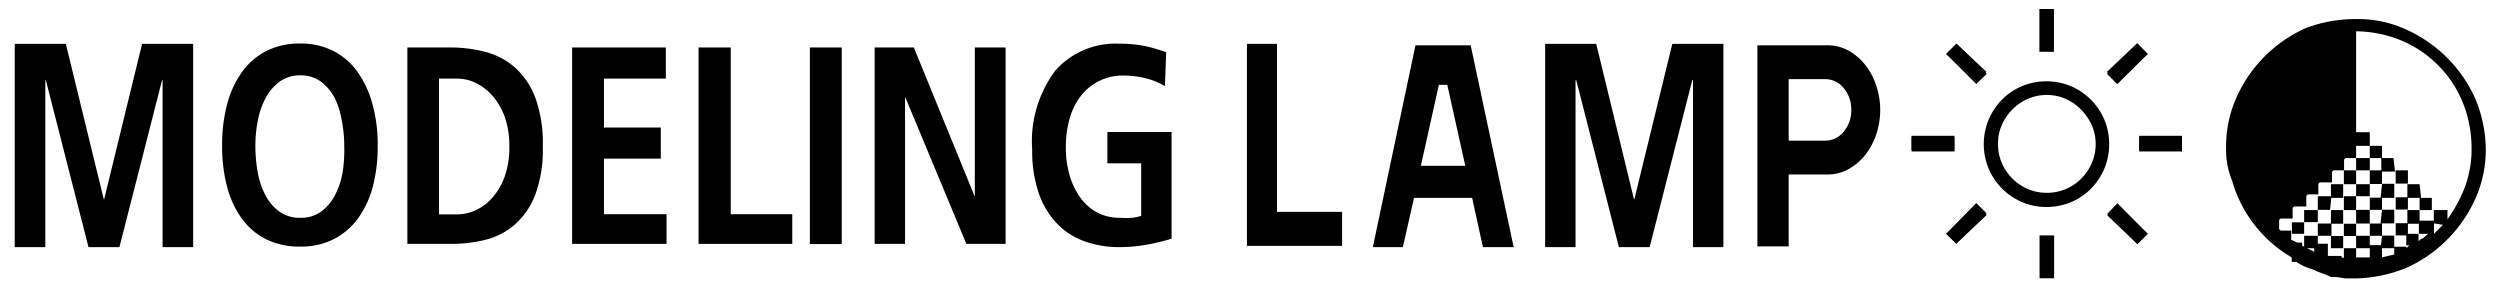
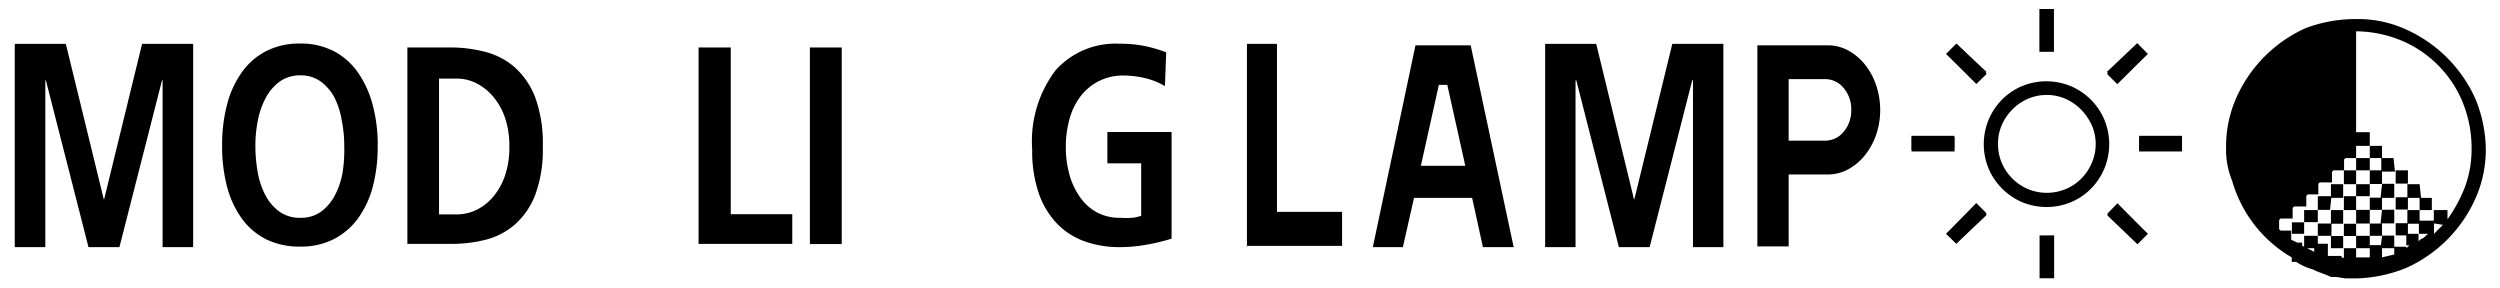
<svg xmlns="http://www.w3.org/2000/svg" id="レイヤー_1" data-name="レイヤー 1" width="139" height="16" viewBox="0 0 139 16">
  <defs>
    <style>
      .cls-1 {
        fill: none;
      }
    </style>
  </defs>
  <title>icon_modeling_lamp_setting</title>
  <g>
    <g>
      <g>
        <polygon points="0.82 2.44 3.66 2.44 5.77 11.08 5.79 11.08 7.9 2.44 10.74 2.44 10.74 13.74 9.04 13.74 9.04 4.46 9.01 4.46 6.64 13.74 4.92 13.74 2.55 4.46 2.52 4.48 2.52 13.74 0.82 13.74 0.82 2.44" />
        <path d="M20.72,5.83A5.64,5.64,0,0,0,19.88,4a3.76,3.76,0,0,0-1.35-1.17,4,4,0,0,0-1.84-.41,4.08,4.08,0,0,0-1.87.41A3.76,3.76,0,0,0,13.46,4a5.38,5.38,0,0,0-.83,1.79,8.8,8.8,0,0,0-.28,2.3,8.77,8.77,0,0,0,.28,2.31,5.28,5.28,0,0,0,.83,1.77,3.73,3.73,0,0,0,1.35,1.14,4.15,4.15,0,0,0,1.88.4,4,4,0,0,0,1.86-.41,3.82,3.82,0,0,0,1.35-1.15,5.31,5.31,0,0,0,.83-1.78A8.78,8.78,0,0,0,21,8.11,8.46,8.46,0,0,0,20.72,5.83ZM19.05,9.58a4.35,4.35,0,0,1-.43,1.28,2.68,2.68,0,0,1-.77.91,1.91,1.91,0,0,1-1.15.34,1.94,1.94,0,0,1-1.16-.34,2.61,2.61,0,0,1-.78-0.91,4.35,4.35,0,0,1-.43-1.28,8.16,8.16,0,0,1-.13-1.47,7.13,7.13,0,0,1,.14-1.43,4.41,4.41,0,0,1,.44-1.25,2.66,2.66,0,0,1,.78-0.9,1.92,1.92,0,0,1,1.14-.34,1.88,1.88,0,0,1,1.13.34,2.7,2.7,0,0,1,.77.9A4.42,4.42,0,0,1,19,6.69a7.13,7.13,0,0,1,.14,1.43A8,8,0,0,1,19.05,9.58Z" />
        <path d="M29.77,5.45a4.32,4.32,0,0,0-1.13-1.69A4,4,0,0,0,27,2.89a7.5,7.5,0,0,0-1.94-.25H22.65V13.56h2.43A7.79,7.79,0,0,0,27,13.33a3.94,3.94,0,0,0,1.63-.85,4.24,4.24,0,0,0,1.13-1.65,7.21,7.21,0,0,0,.42-2.68A7.44,7.44,0,0,0,29.77,5.45ZM28.08,9.76a3.67,3.67,0,0,1-.66,1.18,2.84,2.84,0,0,1-.93.73,2.49,2.49,0,0,1-1.08.25h-1V4.37h1a2.39,2.39,0,0,1,1.08.26,3,3,0,0,1,.93.74,3.66,3.66,0,0,1,.66,1.18,4.86,4.86,0,0,1,.24,1.6A4.87,4.87,0,0,1,28.08,9.76Z" />
-         <polygon points="31.81 2.64 37.02 2.64 37.02 4.37 33.58 4.37 33.58 7.09 36.74 7.09 36.74 8.82 33.58 8.82 33.58 11.91 37.06 11.91 37.06 13.56 31.81 13.56 31.81 2.64" />
        <polygon points="38.84 2.64 40.63 2.64 40.63 11.91 44.05 11.91 44.05 13.56 38.84 13.56 38.84 2.64" />
        <rect x="45.03" y="2.64" width="1.77" height="10.93" />
-         <polygon points="48.63 2.64 50.81 2.64 54.18 10.89 54.2 10.89 54.2 2.64 55.91 2.64 55.91 13.56 53.73 13.56 50.34 5.42 50.32 5.42 50.32 13.56 48.63 13.56 48.63 2.64" />
        <path d="M64.77,4.79a3.91,3.91,0,0,0-1.12-.45,5.18,5.18,0,0,0-1.16-.14,2.94,2.94,0,0,0-2.4,1.14,3.65,3.65,0,0,0-.62,1.26,5.7,5.7,0,0,0-.21,1.57,5.58,5.58,0,0,0,.21,1.57,4,4,0,0,0,.6,1.25,2.75,2.75,0,0,0,.94.83,2.68,2.68,0,0,0,1.28.29,4.72,4.72,0,0,0,.66,0A2.6,2.6,0,0,0,63.45,12V9.08H61.57V7.34h3.57v5.93a11.45,11.45,0,0,1-1.42.34,8.28,8.28,0,0,1-1.44.13,5.72,5.72,0,0,1-2-.33,4,4,0,0,1-1.53-1,4.6,4.6,0,0,1-1-1.68,7.26,7.26,0,0,1-.36-2.41,6.55,6.55,0,0,1,1.29-4.4,4.47,4.47,0,0,1,3.56-1.49,6.94,6.94,0,0,1,1.41.13,7.57,7.57,0,0,1,1.19.35Z" />
      </g>
      <path d="M97.71,13.74V2.52h3.9a2.38,2.38,0,0,1,1.12.27,3.11,3.11,0,0,1,.93.76,3.77,3.77,0,0,1,.64,1.15,4.3,4.3,0,0,1,0,2.83,3.76,3.76,0,0,1-.64,1.14,3.11,3.11,0,0,1-.93.76,2.35,2.35,0,0,1-1.12.27H99.45v4H97.71Zm1.74-5.92h2.07a1.32,1.32,0,0,0,1-.51,1.83,1.83,0,0,0,.41-1.2,1.82,1.82,0,0,0-.41-1.2,1.32,1.32,0,0,0-1-.51H99.45V7.82Zm-17,5.92L81.85,11H78.62L78,13.74H76.33L78.7,2.52h3.07l2.39,11.22H82.43ZM80,4.72l-1,4.5h2.47l-1-4.5H80Zm-10.67,9V2.44H71v9.34h3.62v1.89H69.29Z" />
      <polygon points="85.91 2.44 88.75 2.44 90.85 11.08 90.87 11.08 92.98 2.44 95.82 2.44 95.82 13.74 94.13 13.74 94.13 4.46 94.09 4.46 91.72 13.74 90.01 13.74 87.64 4.46 87.6 4.48 87.6 13.74 85.91 13.74 85.91 2.44" />
    </g>
    <g>
      <path d="M108.67,8.42h-2.38V7.61h2.38V8.42Zm1.21-3.75L108.21,3l0.57-.57,1.68,1.68Zm0,6.69,0.58,0.59-1.69,1.6L108.21,13Zm3.52,1.73h0.81v2.38h-0.81V13.08Zm4.32-8.41-0.57-.57,1.68-1.68L119.41,3Zm0,6.69L119.41,13l-0.57.57-1.68-1.6Zm3.6-3.75V8.42h-2.38V7.61h2.38Z" />
      <path d="M117,6.65a3.51,3.51,0,0,0-.75-1.11,3.55,3.55,0,0,0-1.11-.75,3.56,3.56,0,0,0-2.72,0,3.46,3.46,0,0,0-1.11.75,3.59,3.59,0,0,0-.74,1.11,3.56,3.56,0,0,0,0,2.73,3.51,3.51,0,0,0,.75,1.11,3.55,3.55,0,0,0,1.11.75,3.56,3.56,0,0,0,2.72,0,3.46,3.46,0,0,0,1.11-.75A3.59,3.59,0,0,0,117,9.38,3.56,3.56,0,0,0,117,6.65ZM116.3,9.07a2.8,2.8,0,0,1-.58.86,2.69,2.69,0,0,1-.86.58,2.74,2.74,0,0,1-2.11,0,2.76,2.76,0,0,1-1.45-1.45A2.62,2.62,0,0,1,111.09,8a2.57,2.57,0,0,1,.44-1.47,2.81,2.81,0,0,1,1.14-1,2.65,2.65,0,0,1,1.13-.25,2.57,2.57,0,0,1,1.12.25,2.82,2.82,0,0,1,1.14,1A2.57,2.57,0,0,1,116.52,8,2.62,2.62,0,0,1,116.3,9.07Z" />
      <path d="M118.94,7.55h2.38V8.36h-2.38V7.55Zm-1.21,3.75L119.41,13l-0.57.57-1.68-1.68Zm0-6.69L117.14,4l1.69-1.6L119.41,3ZM114.2,2.88h-0.81V0.5h0.81V2.88Zm-4.32,8.41,0.57,0.57-1.68,1.68L108.21,13Zm0-6.69L108.21,3l0.57-.57L110.45,4Zm-3.6,3.75V7.55h2.38V8.36h-2.38Z" />
    </g>
    <path d="M131,1.06a6.4,6.4,0,0,1,2.8.59,7.64,7.64,0,0,1,3.82,3.82,7.51,7.51,0,0,1,.59,2.8,6.66,6.66,0,0,1-.59,2.8,7.64,7.64,0,0,1-3.82,3.82,7.88,7.88,0,0,1-2.8.59h-0.59l-0.51-.08H129.6c-0.34-.17-0.68-0.25-1-0.42a3.14,3.14,0,0,1-.93-0.42h-0.25V14.31a7.2,7.2,0,0,1-3.31-4.25,4.57,4.57,0,0,1-.34-1.87,6.66,6.66,0,0,1,.59-2.8,7.64,7.64,0,0,1,3.82-3.82A7.8,7.8,0,0,1,131,1.06Zm4.33,11.29V13l0.25-.25,0.25-.25-0.51-.08V11.68h0.76v0.51a8,8,0,0,0,1-1.87,6.17,6.17,0,0,0,.34-2.12,6.79,6.79,0,0,0-.51-2.55,6.33,6.33,0,0,0-3.4-3.4A6.79,6.79,0,0,0,131,1.74V8.11h0V8.79h-0.59l-0.08.08V9.47h-0.59l-0.08.08v0.59h-0.68l-0.08.08v0.59h-0.59l-0.08.08v0.59h-0.68l-0.08.08v0.59H126.8l-0.08.08v0.51l0.08,0.08h0.59v0.51l0.17,0.08,0.17,0.08H128v0.17L128.67,14V13.55h0.76v0.68h0.76v0.08l0.34,0.08H131V14.31h0.76V14.4h0V13.63h0.68v0.68l0.34-.08,0.34-.08V13.72h0.68V13.8l0.08-.08,0.08-.08h-0.17V13h0.68v0.42a0.45,0.45,0,0,1,.25-0.17L135,13h-0.51V12.27h0.85v0.08Zm-7.22,0V13h-0.68V12.36h0.68Zm0.76,0h-0.76V11.68h0.76v0.68h0Zm-0.76.76h0.76V13.8h-0.76V13.12Zm1.44-1.44h-0.68V10.91h0.76l-0.08.76h0Zm-0.68.76h0.76v0.68h-0.76V12.44h0ZM130.28,11H129.6V10.24h0.68V11h0Zm0,1.44H129.6V11.68h0.68v0.76h0Zm0,0.68V13.8H129.6V13.12h0.68ZM131,10.24h-0.68V9.47H131v0.76h0Zm0,1.44h-0.68V10.91H131v0.76h0Zm-0.68.76H131v0.68h-0.68V12.44h0Zm0,1.36H131v0.68h-0.68V13.8h0Zm1.44-6.45V8.11H131V7.35h0.76Zm0,2.12H131V8.79h0.76V9.47Zm0,1.44H131V10.24h0.76v0.68h0Zm-0.76.76h0.76v0.76H131V11.68Zm0,1.44h0.76V13.8H131V13.12Zm1.44-5V8.79h-0.68V8.11h0.68Zm0,2.12h-0.68V9.47h0.68v0.76h0Zm-0.68.76h0.68v0.68h-0.68V11h0Zm0,1.44h0.68v0.68h-0.68V12.44h0Zm1.44-2.89H132.4V8.79h0.68l0.08,0.76h0Zm-0.76.68h0.68V11h-0.76l0.08-.76h0Zm0,1.44h0.68v0.76h-0.76l0.08-.76h0Zm0,1.44h0.68V13.8h-0.76l0.08-.68h0Zm1.44-2.89h-0.68V9.47h0.68v0.76h0Zm-0.68.76h0.68v0.68h-0.68V11h0Zm0,1.44h0.68v0.68h-0.68V12.44h0ZM134.61,11h-0.76V10.24h0.68L134.61,11h0Zm-0.76.68h0.68v0.76h-0.68V11.68Zm0.68-.68h0.68v0.68h-0.68V11h0Z" />
  </g>
-   <rect class="cls-1" width="139" height="16" />
</svg>